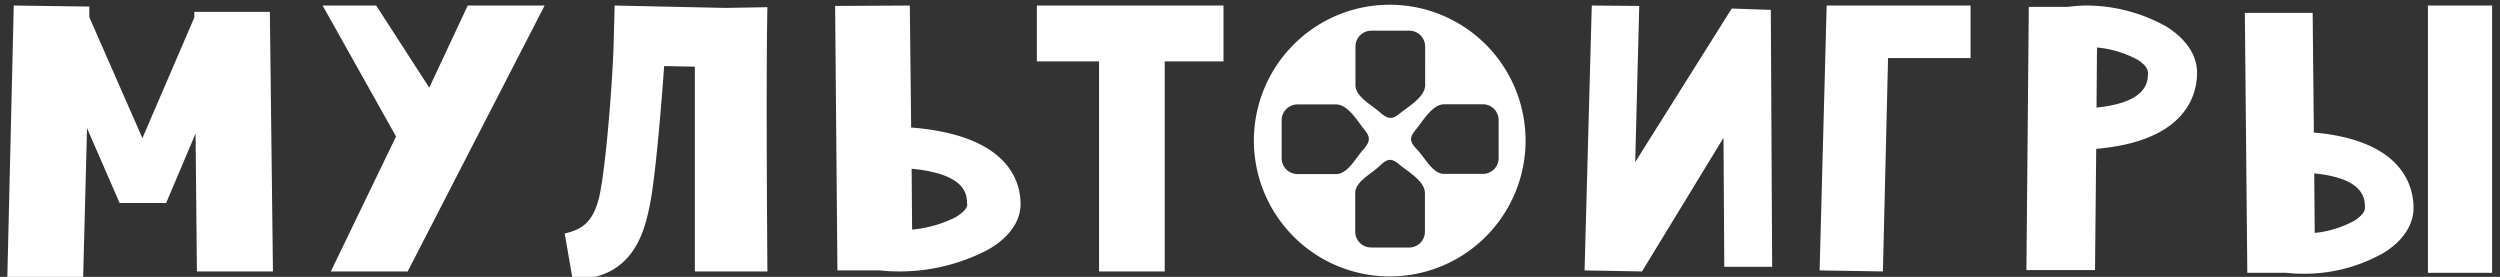
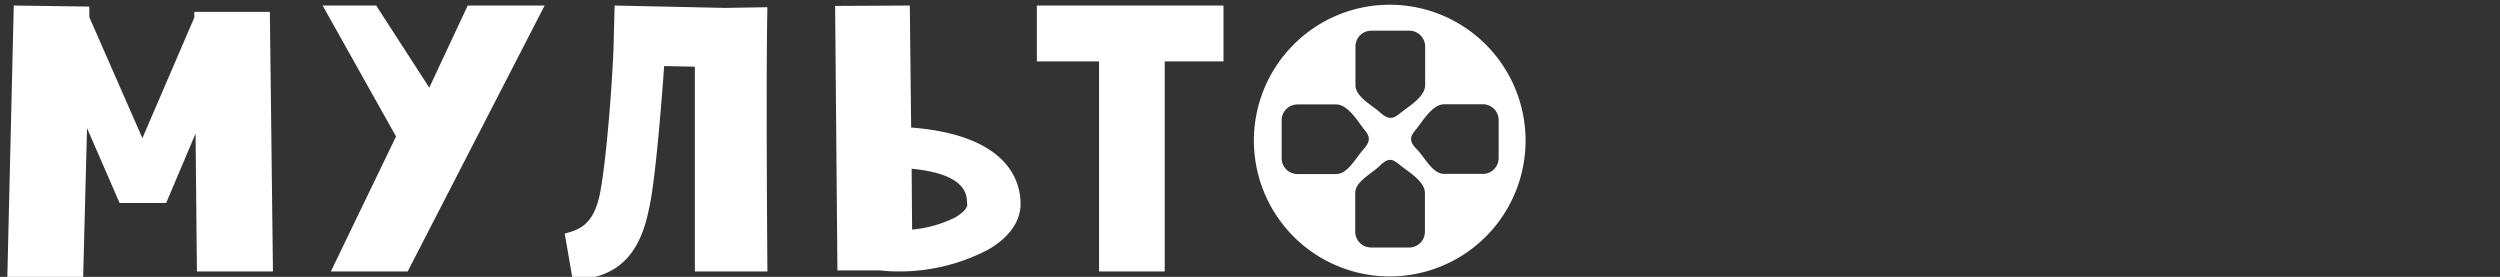
<svg xmlns="http://www.w3.org/2000/svg" id="Слой_1" data-name="Слой 1" viewBox="0 0 316 35">
  <rect x="0" y="0" width="316" height="35" fill="#333333" stroke="none" />
  <defs>
    <style>.cls-1{fill:#fff}</style>
  </defs>
  <path class="cls-1" d="M24.89 34.31l-.17-17.43L21 25.66h-5.88L11 16.2l-.5 19.24-9.58-.12L1.74.7l9.55.13v1.34L18 17.46l6.56-15.24V1.5h9.55l.39 32.81zM47.55.7l6.71 10.38L59.12.7h9.72L51.53 34.31h-9.71l8.24-17.06L40.78.7zM97 .91c-.17 8.32-.06 25 0 33.4h-9.17V8.43l-3.88-.08c-.38 5.33-1.09 13.78-1.75 17.22s-2 9.75-9.82 9.75l-1-5.8c2-.5 3.55-1.22 4.37-4.66.82-3.66 1.63-14 1.8-18.86l.14-5.3 14 .3zM129 25.78c0 2.23-1.48 4.29-4.15 5.8a24.14 24.14 0 01-11.25 2.73 20 20 0 01-2.35-.13h-5.4L105.56.75 115 .7l.17 15.42c12.45.97 13.83 6.97 13.83 9.66zm-6.77 0c0-1.09 0-3.78-7-4.45l.06 7.69a15.29 15.29 0 005.57-1.6c.64-.42 1.41-.97 1.41-1.64zM154.65 7.76h-7.43v26.55h-8.3V7.76h-7.86V.7h23.59z" />
  <g>
-     <path class="cls-1" d="M224 33.72h-6.05l-.1-16.3-10.3 16.89h-.1l-7.16-.13L201.2.7l6 .05-.51 19.74 12.2-19.41 4.94.17zM238 34.31l-8-.13.89-33.48h18.19v6.64h-10.43zM264.81 34.14h-8.67l.3-33.27h4.94a18.89 18.89 0 012.17-.17 20.69 20.69 0 0110.33 2.69c2.47 1.56 3.83 3.61 3.83 5.8 0 2.69-1.31 8.65-12.75 9.62zM265.06 6l-.06 7.6c6.5-.67 6.5-3.32 6.5-4.41 0-.67-.71-1.26-1.31-1.64A13.49 13.49 0 00265.06 6zM292.47 16.75c11.29 1 12.6 6.85 12.6 9.54 0 2.14-1.36 4.2-3.78 5.67a20.26 20.26 0 01-10.23 2.64 18.66 18.66 0 01-2.11-.12h-4.89l-.31-32.85h8.57zm5.15 11.13c.6-.38 1.31-1 1.31-1.59 0-1.1 0-3.74-6.41-4.37l.06 7.52a13.06 13.06 0 005.04-1.56zM315 .7h-8.11v33.78H315z" />
-   </g>
-   <path d="M175.7.6a17.17 17.17 0 11-12.15 5 17.13 17.13 0 0112.15-5zm-2.37 3.28a2 2 0 00-2 2v4.88c0 1.47 2 2.46 3.12 3.46s1.68.79 2.55.07 3.14-2 3.14-3.53V5.88a2 2 0 00-2-2zM162 20a2 2 0 002 2h4.89c1.46 0 2.45-2 3.45-3.12s.79-1.68.07-2.55-2-3.13-3.52-3.13H164a2 2 0 00-2 2V20zm11.3 11.29h4.81a2 2 0 002-2V24.4c0-1.5-2.19-2.74-3.14-3.53s-1.45-1-2.55.07-3.12 2-3.12 3.46v4.88a2 2 0 002 2zM189.43 20v-4.82a2 2 0 00-2-2h-4.89c-1.5 0-2.74 2.19-3.52 3.13s-1 1.46.06 2.55 2 3.12 3.46 3.12h4.89a2 2 0 002-1.98z" fill-rule="evenodd" fill="#fff" />
+     </g>
+   <path d="M175.7.6a17.17 17.17 0 11-12.15 5 17.13 17.13 0 0112.15-5m-2.37 3.28a2 2 0 00-2 2v4.88c0 1.47 2 2.46 3.12 3.46s1.68.79 2.55.07 3.14-2 3.14-3.53V5.88a2 2 0 00-2-2zM162 20a2 2 0 002 2h4.89c1.46 0 2.45-2 3.45-3.12s.79-1.68.07-2.55-2-3.13-3.52-3.13H164a2 2 0 00-2 2V20zm11.3 11.29h4.81a2 2 0 002-2V24.4c0-1.5-2.19-2.74-3.14-3.53s-1.45-1-2.55.07-3.12 2-3.12 3.46v4.88a2 2 0 002 2zM189.43 20v-4.82a2 2 0 00-2-2h-4.89c-1.5 0-2.74 2.19-3.52 3.13s-1 1.46.06 2.55 2 3.12 3.46 3.12h4.89a2 2 0 002-1.98z" fill-rule="evenodd" fill="#fff" />
</svg>